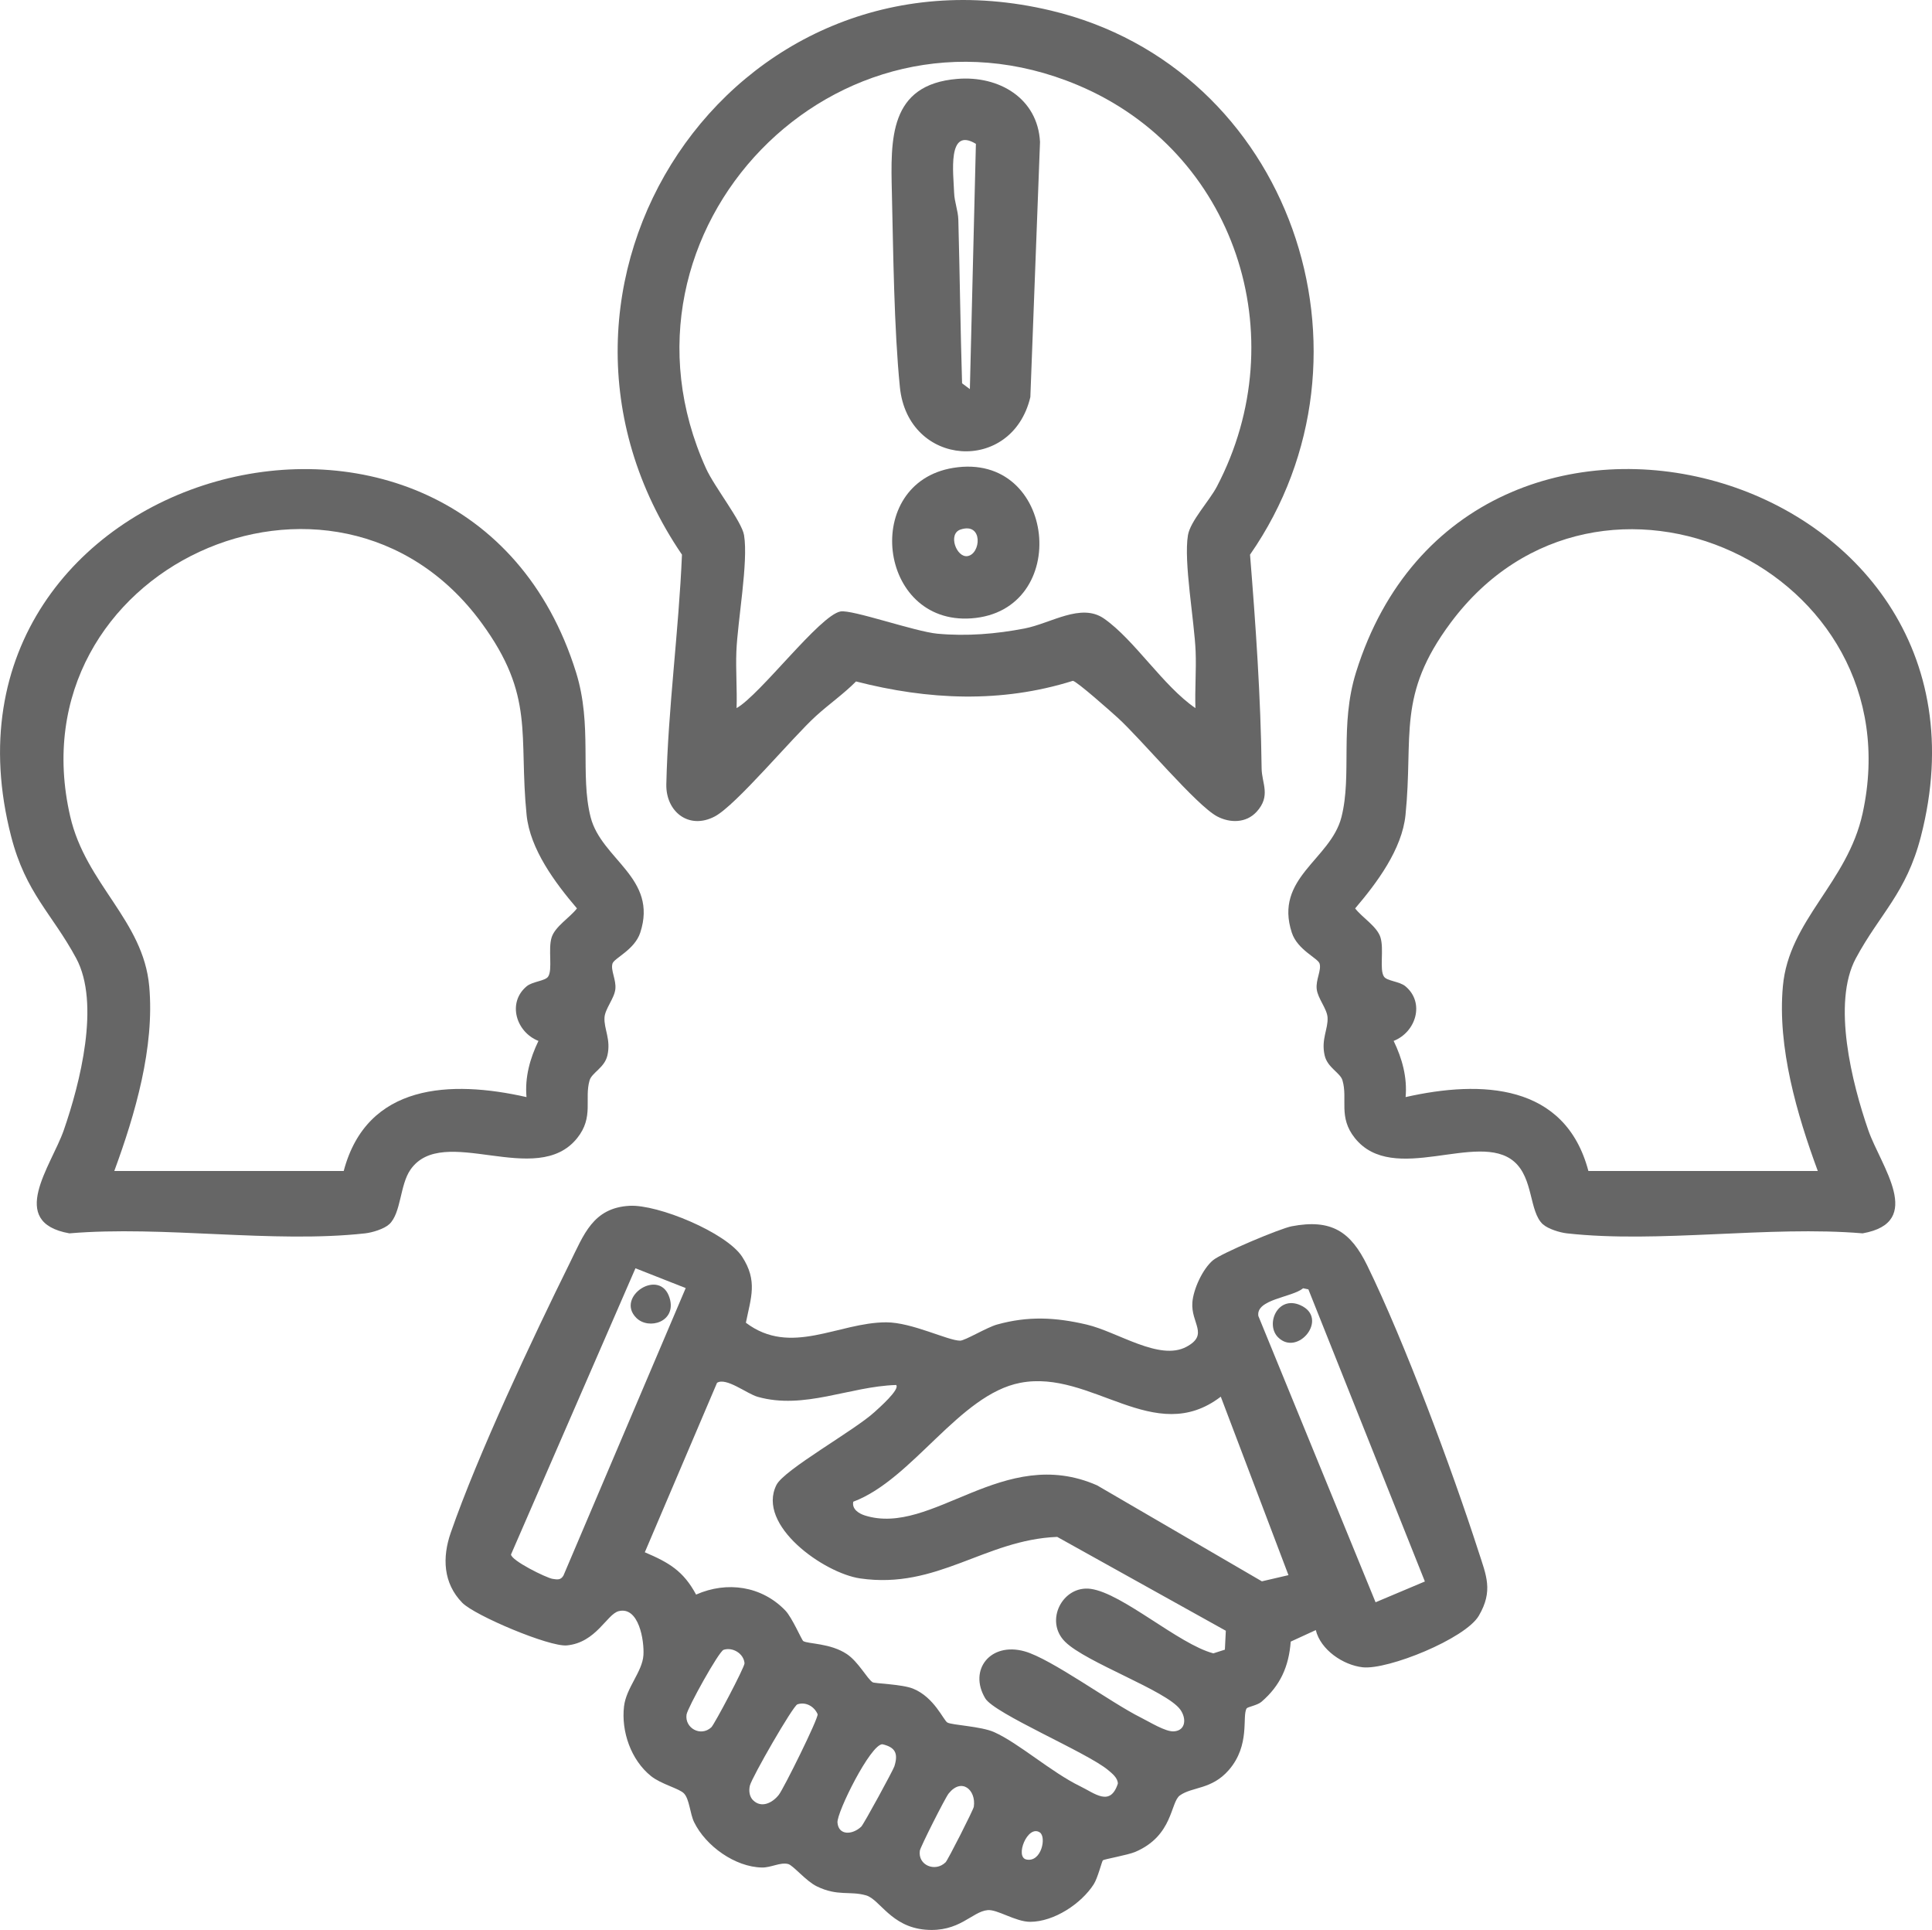
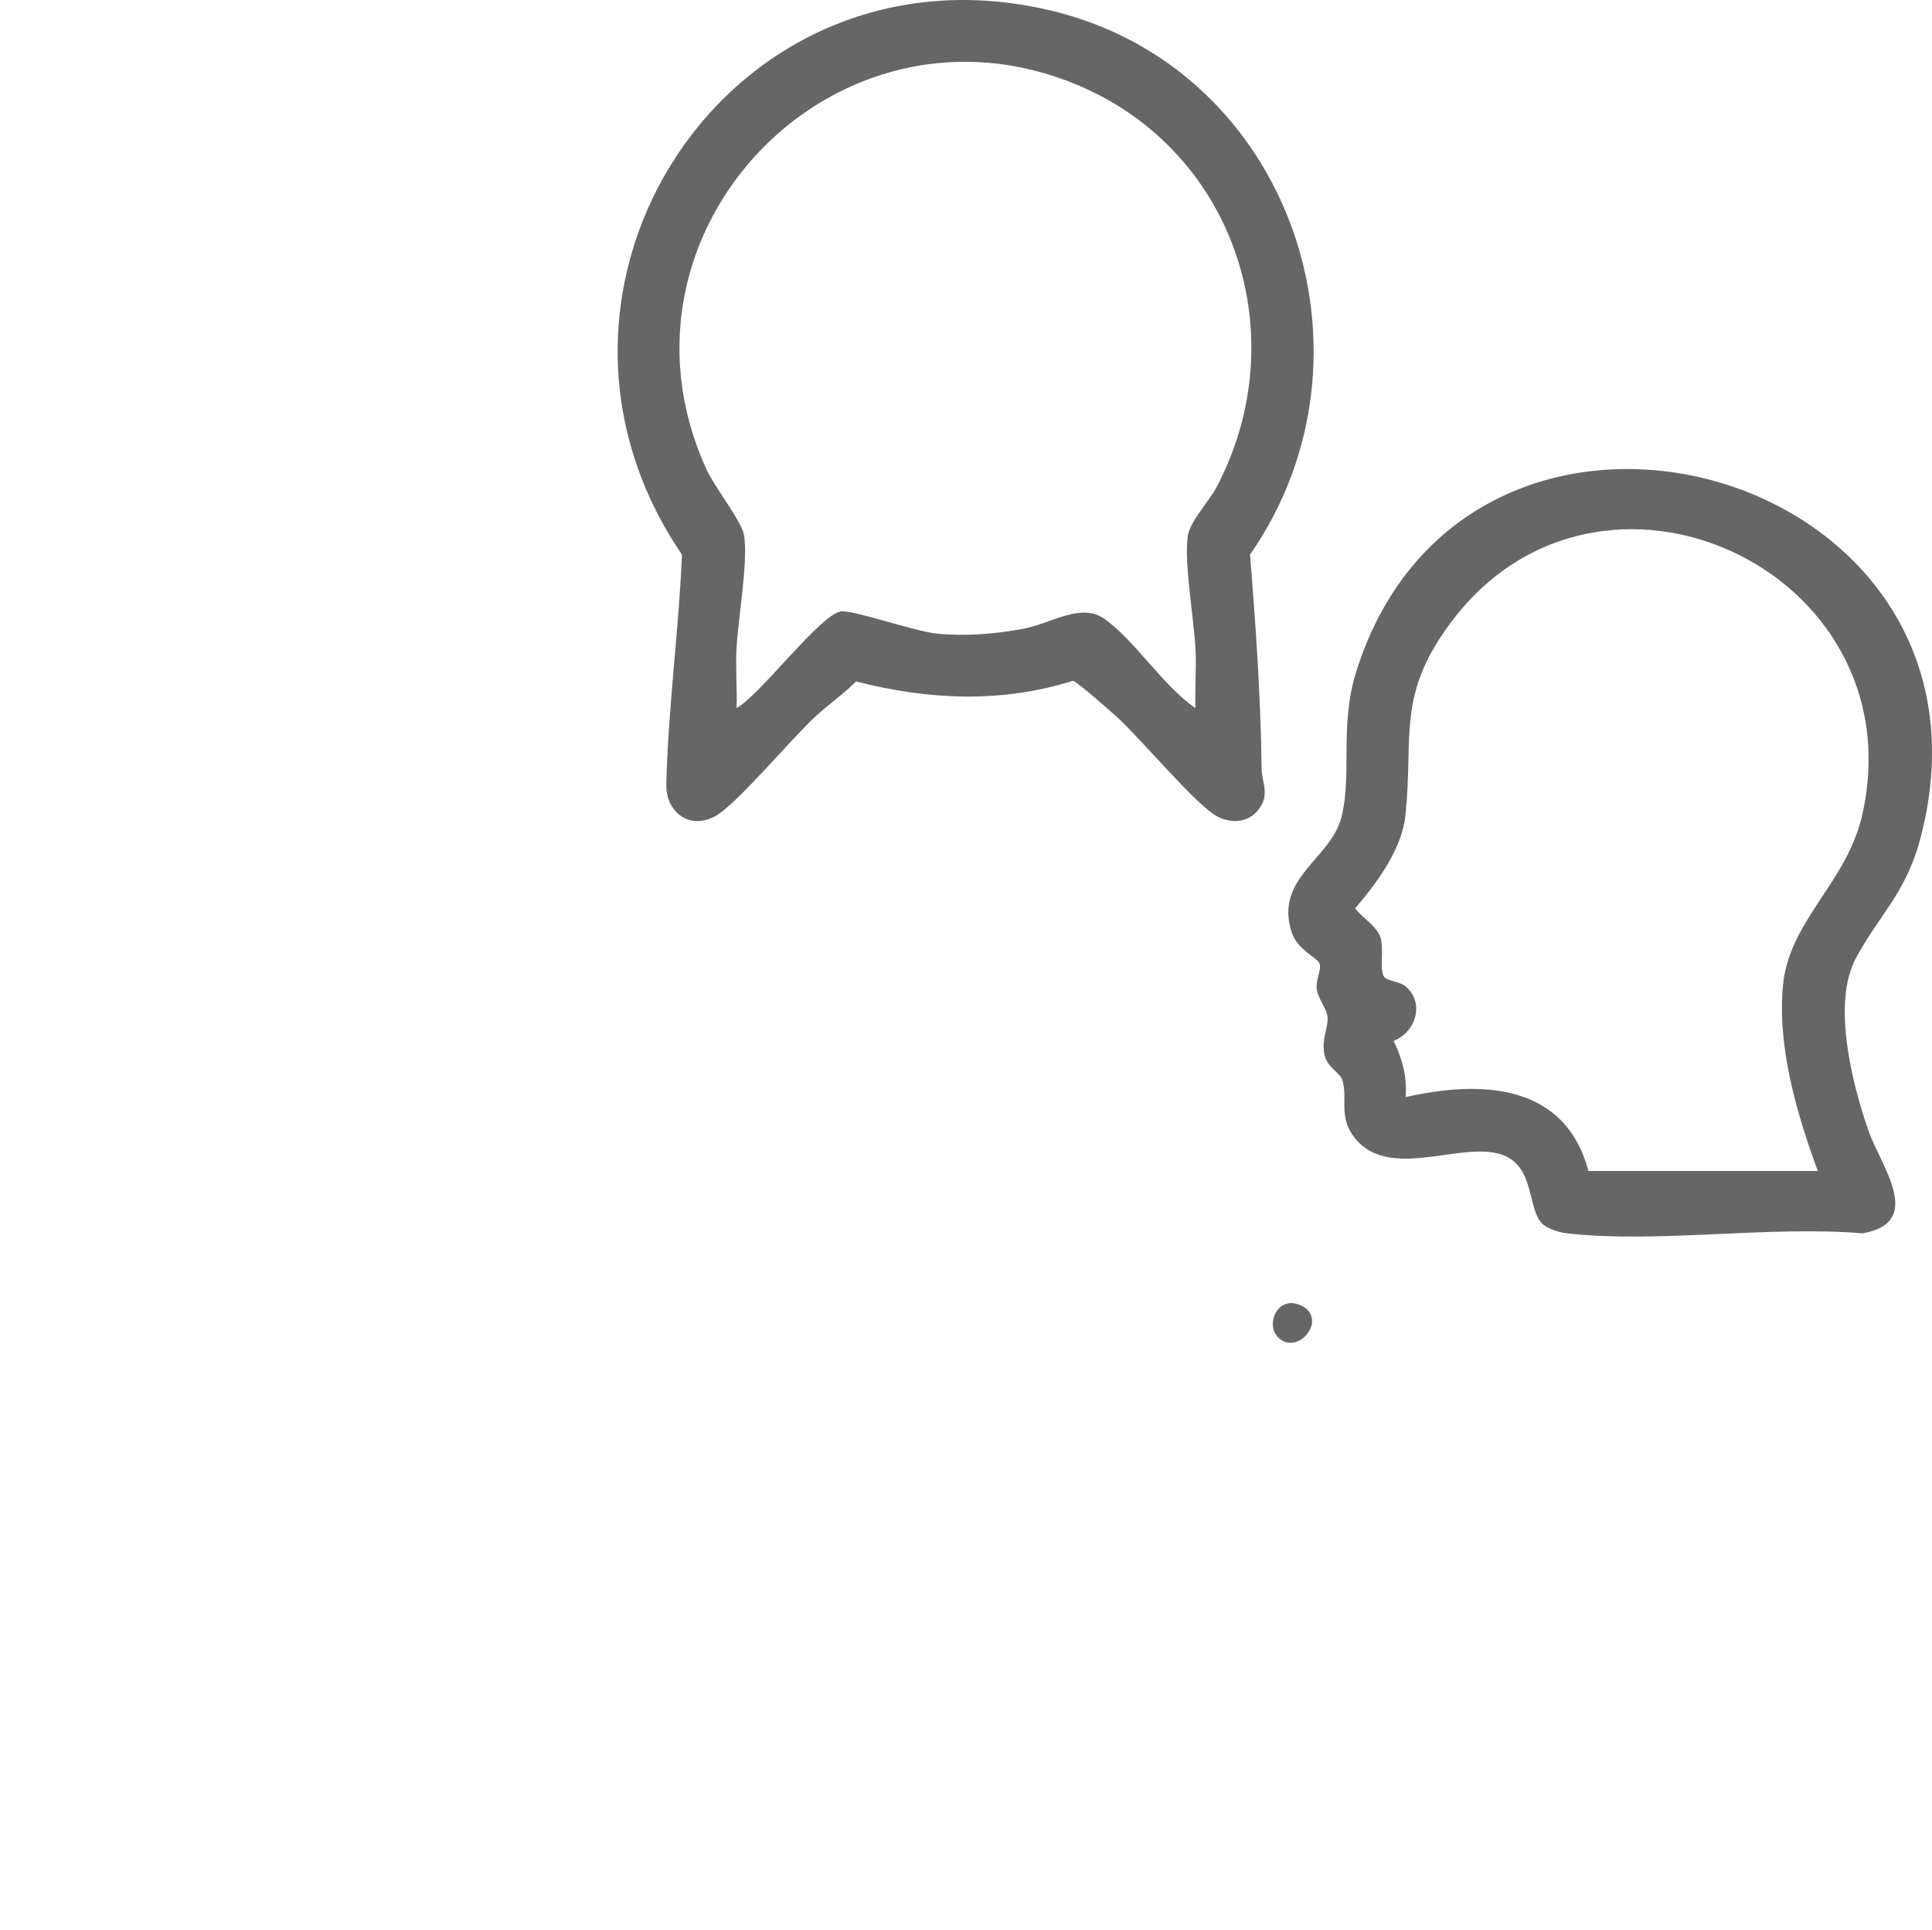
<svg xmlns="http://www.w3.org/2000/svg" id="uuid-e387a85f-4c14-4312-9d0b-e706757ff350" viewBox="0 0 371.83 371.36">
-   <path d="M253.24,313.67l-4.83,2.22c-.36,4.78-2,8.47-5.64,11.59-.78.67-2.65.97-2.84,1.26-.94,1.49.77,7.05-3.46,11.89-3.29,3.76-6.97,3.15-9.38,4.85-1.87,1.32-1.27,7.74-8.59,10.87-1.42.61-6,1.41-6.24,1.62-.19.16-.97,3.37-1.76,4.61-2.4,3.75-7.65,7.22-12.23,7.23-2.82,0-6.33-2.43-8.19-2.25-3.04.28-5.42,4.33-12.02,3.76s-8.74-5.84-11.38-6.6c-3.13-.9-5.46.23-9.49-1.74-2.09-1.02-4.54-4.04-5.5-4.29-1.51-.39-3.29.7-5.04.67-5.19-.09-10.82-4.14-13.06-8.72-.8-1.63-.89-4.41-1.95-5.53-.93-.98-4.39-1.76-6.37-3.36-3.8-3.06-5.75-8.54-5.17-13.42.42-3.55,3.51-6.62,3.73-9.81.19-2.8-.88-9.46-4.76-8.49-2.27.57-4.33,6.06-9.98,6.59-3.37.32-17.74-5.76-20.12-8.2-3.71-3.8-3.86-8.75-2.23-13.46,5.23-15.09,15.7-37.32,22.92-51.93,2.7-5.46,4.46-10.6,11.48-11,5.47-.31,18.67,5.16,21.69,9.8s1.7,7.85.72,12.7c8.66,6.54,17.77-.07,27.01-.08,4.94,0,11.88,3.53,14.22,3.53.94,0,5.15-2.56,7.1-3.1,5.99-1.67,11.25-1.4,17.24,0s14.01,7.08,19.22,4.28c4.4-2.36.83-4.52,1.14-8.55.2-2.55,1.96-6.4,3.95-8.09,1.64-1.39,12.99-6.14,15.16-6.55,7.65-1.46,11.37,1.03,14.55,7.56,7.19,14.73,16.3,39.18,21.39,54.96,1.52,4.7,2.89,7.61.08,12.42-2.59,4.43-17.52,10.46-22.36,9.92-3.76-.42-8.1-3.36-9.02-7.17ZM131.97,247.86l-9.67-3.81-23.95,55.07c.03,1.17,6.81,4.52,8.02,4.7.88.13,1.54.27,2.07-.64l23.53-55.32ZM250.81,247.89c-2.16,1.79-9.12,2.1-8.63,5.34l22.56,55.09,9.49-4-22.42-56.21-1-.21ZM172.44,266.51c-8.96.28-17.65,4.8-26.61,2.28-2.07-.58-6.07-3.81-7.83-2.7l-13.9,32.61c4.65,1.98,7.41,3.58,9.87,8.14,5.95-2.63,12.62-1.66,17.17,3.06,1.32,1.37,3.17,5.72,3.46,5.89.94.57,5.2.38,8.37,2.49,2.24,1.49,3.92,4.76,4.97,5.43.4.26,5.66.36,7.81,1.24,4.06,1.66,5.84,6.09,6.58,6.51.88.51,6.47.71,9.01,1.85,4.73,2.12,11.03,7.74,16.54,10.41,2.84,1.38,5.8,4,7.26-.5,0-1.1-1.11-1.97-1.89-2.62-4.06-3.39-21.86-10.84-23.63-13.79-3.27-5.47.98-10.88,7.56-9.05,5.14,1.43,16.62,9.89,22.41,12.76,1.62.8,4.74,2.77,6.37,2.64,2.28-.18,2.41-2.53,1.18-4.21-2.68-3.65-18.14-9.04-22.15-13.03-4.05-4-.47-10.91,4.92-10.18,6.13.84,16.94,10.65,23.61,12.41l2.22-.71.18-3.64-32.45-18.06c-13.95.55-23.05,10.15-37.93,7.99-6.94-1.01-19.99-10.2-16.11-17.98,1.47-2.95,15.04-10.5,18.89-14.04.73-.67,5.02-4.42,4.13-5.22ZM247.98,303.11l-13.03-34.35c-12.79,9.79-24.87-5.31-38.58-2.67-11.76,2.26-20.72,18.6-32.15,22.88-.3,1.43,1.08,2.28,2.21,2.64,13,4.13,26.63-13.74,44.71-5.79l31.72,18.47,5.12-1.19ZM139.25,317.48c-.91.3-6.93,11.16-7.12,12.46-.37,2.57,2.72,4.34,4.77,2.44.6-.56,6.44-11.62,6.39-12.32-.14-1.85-2.25-3.17-4.04-2.59ZM144.94,346.41c1.59,1.59,3.73.52,4.95-1.04.92-1.17,7.62-14.66,7.47-15.51-.64-1.49-2.27-2.44-3.89-1.9-.86.29-8.75,14.02-9.15,15.64-.23.96-.1,2.1.61,2.81ZM169.82,335.64c-2.29.01-8.8,13.14-8.64,15.07.2,2.51,2.86,2.4,4.57.79.48-.45,6.14-10.86,6.38-11.61.77-2.46.21-3.66-2.3-4.25ZM181.98,358.37c.43-.42,5.36-10.12,5.44-10.71.47-3.21-2.33-5.68-4.85-2.53-.66.82-5.44,10.29-5.54,11-.4,2.82,2.97,4.16,4.94,2.24ZM200.11,352.6c-2.35-1.53-4.84,4.75-2.57,5.22,2.89.6,3.91-4.35,2.57-5.22Z" style="fill:#666;" />
  <path d="M241.82,156.23c-1.97,2.15-5.05,2.18-7.53.89-4.01-2.09-14.71-14.96-19.17-19-1.22-1.11-7.89-7.04-8.64-7.11-13.81,4.34-27.87,3.68-41.73.12-2.38,2.4-5.19,4.36-7.67,6.61-4.57,4.13-15.42,17.23-19.54,19.38-4.98,2.6-9.42-.94-9.3-6.22.33-14.56,2.4-29.52,3.01-44.17C96.17,55.25,140.64-12.63,202.25,2.03c46.14,10.97,65.05,66.28,38.33,104.7,1.1,13.66,2.06,27.4,2.23,41.13.03,2.91,1.85,5.28-.99,8.38ZM230.07,136.26c-.12-3.61.18-7.27.04-10.88-.23-5.84-2.33-17.25-1.48-22.39.45-2.71,4.15-6.64,5.58-9.38,15.14-28.92,3.55-64.51-26.83-77.25-46.3-19.42-92.21,27.96-71.51,73.76,1.59,3.53,6.9,10.22,7.33,12.87.85,5.14-1.25,16.55-1.48,22.39-.14,3.61.16,7.28.04,10.88,4.57-2.58,16.03-17.88,20.01-18.6,2.21-.4,14.34,3.88,18.63,4.28,5.62.52,11.27.06,16.77-1,5.09-.98,10.89-5,15.32-1.9,5.88,4.11,11.36,12.97,17.58,17.22Z" style="fill:#666;" />
  <path d="M296.93,235.58c-2.66-2.48-1.78-8.82-5.53-12.06-6.95-5.99-23.24,4.74-30.65-4.53-3.24-4.05-1.32-7.5-2.38-11.1-.43-1.48-2.89-2.43-3.43-4.8-.71-3.1.69-5.07.56-7.29-.1-1.7-1.89-3.66-2.09-5.48s.95-3.63.55-4.91c-.33-1.04-4.26-2.63-5.34-5.94-3.46-10.56,7.47-14.06,9.55-22.23s-.39-17.62,2.81-27.88c21.47-68.74,127.12-39.68,108.71,31.61-2.82,10.92-7.87,14.8-12.51,23.42s-.74,24.08,2.39,33.1c2.38,6.86,10.97,17.71-1.09,19.84-18.05-1.52-39.26,1.97-56.92,0-1.36-.15-3.64-.85-4.62-1.75ZM349.85,225.33c-4.02-10.91-7.79-23.78-6.72-35.54,1.15-12.78,12.43-19.89,15.35-33.3,10.25-46.95-50.73-75.06-79.3-36.64-10.4,13.98-7.12,21.58-8.68,36.98-.67,6.6-5.51,13.07-9.69,17.97,1.32,1.74,4.21,3.46,4.87,5.57.72,2.29-.24,6.21.68,7.56.58.86,2.99.9,4.13,1.86,3.77,3.14,2.04,8.81-2.27,10.51,1.64,3.39,2.64,7.01,2.3,10.81,14.59-3.3,30.72-2.64,35.18,14.22h44.16Z" style="fill:#666;" />
-   <path d="M74.9,235.58c-.97.91-3.26,1.6-4.62,1.75-17.66,1.97-38.87-1.53-56.92,0-12.06-2.13-3.48-12.98-1.09-19.84,3.13-9.02,7.07-24.41,2.39-33.1-4.65-8.62-9.69-12.49-12.51-23.42-18.42-71.31,87.25-100.31,108.71-31.61,3.2,10.26.73,19.71,2.81,27.88s13.01,11.68,9.55,22.23c-1.09,3.31-5.02,4.9-5.34,5.94-.4,1.29.74,3.1.55,4.91s-1.98,3.78-2.09,5.48c-.13,2.22,1.27,4.19.56,7.29-.54,2.37-3,3.32-3.43,4.8-1.05,3.6.86,7.05-2.38,11.1-7.84,9.81-25.82-2.93-32.09,6.08-2.06,2.95-1.78,8.36-4.09,10.51ZM21.99,225.33h44.16c4.46-16.86,20.59-17.52,35.18-14.22-.34-3.8.66-7.42,2.3-10.81-4.31-1.69-6.04-7.37-2.27-10.51,1.14-.95,3.55-1,4.13-1.86.91-1.35-.05-5.27.68-7.56.67-2.11,3.55-3.83,4.87-5.57-4.18-4.9-9.02-11.37-9.69-17.97-1.56-15.49,1.67-22.85-8.68-36.98-28.22-38.53-90.14-10.34-79.16,37.24,3.01,13.06,14.06,19.98,15.21,32.69,1.06,11.76-2.71,24.64-6.72,35.54Z" style="fill:#666;" />
  <path d="M245.98,257.34c-2.5-2.49-.11-8.13,4.28-6.19,5.6,2.48-.47,9.98-4.28,6.19Z" style="fill:#666;" />
-   <path d="M122.47,253.6c-4.12-4.1,4.65-9.82,6.42-3.77,1.33,4.53-4.02,6.15-6.42,3.77Z" style="fill:#666;" />
-   <path d="M184.27,15.18c7.94-.65,15.44,3.68,15.89,12.13l-1.86,49.1c-3.53,14.87-23.56,13.51-25.11-1.92-1.13-11.29-1.27-25.9-1.54-37.39-.24-10.28-.59-20.85,12.61-21.92ZM186.66,74.87l1.16-47.19c-5.58-3.39-4.31,5.81-4.19,9.42.06,1.77.76,3.41.81,5.18.28,10.5.4,20.99.72,31.48l1.49,1.11Z" style="fill:#666;" />
-   <path d="M183.47,90.03c19.87-3.22,22.9,27.59,3.46,28.96-18.02,1.27-21.14-26.1-3.46-28.96ZM184.88,101.89c-2.53.83-.79,5.45,1.32,5.12,2.6-.4,3.05-6.55-1.32-5.12Z" style="fill:#666;" />
</svg>